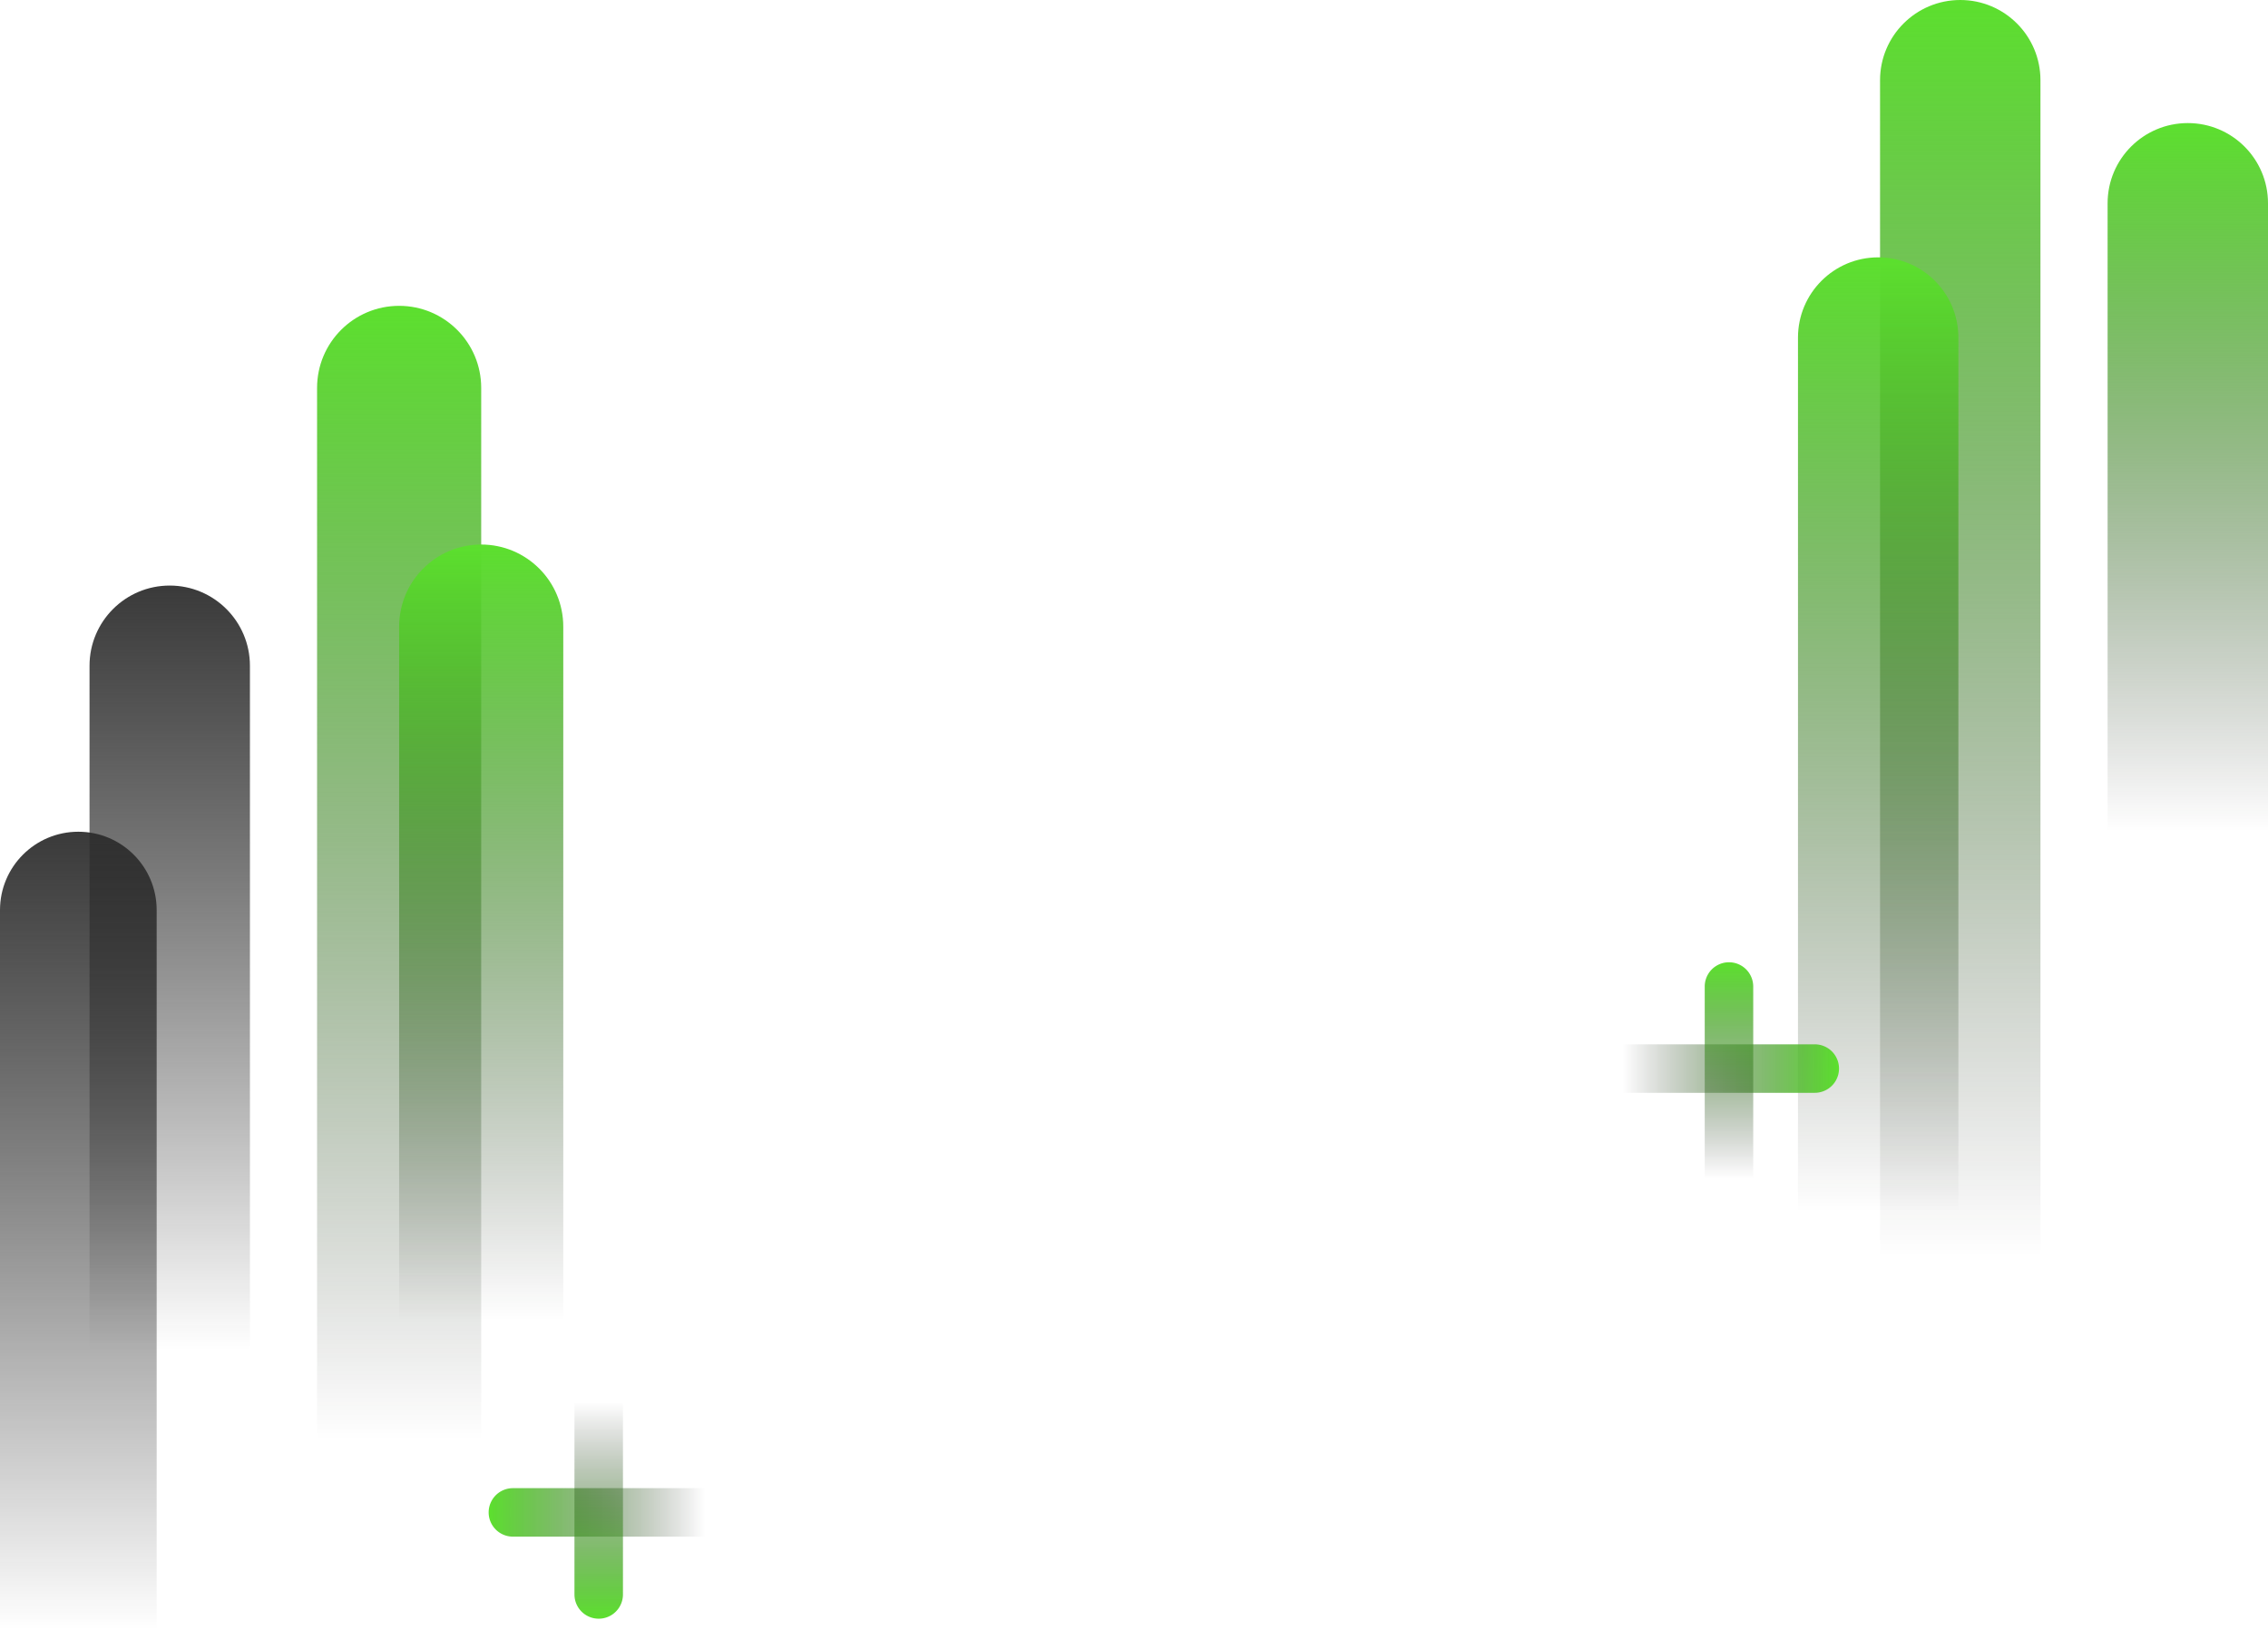
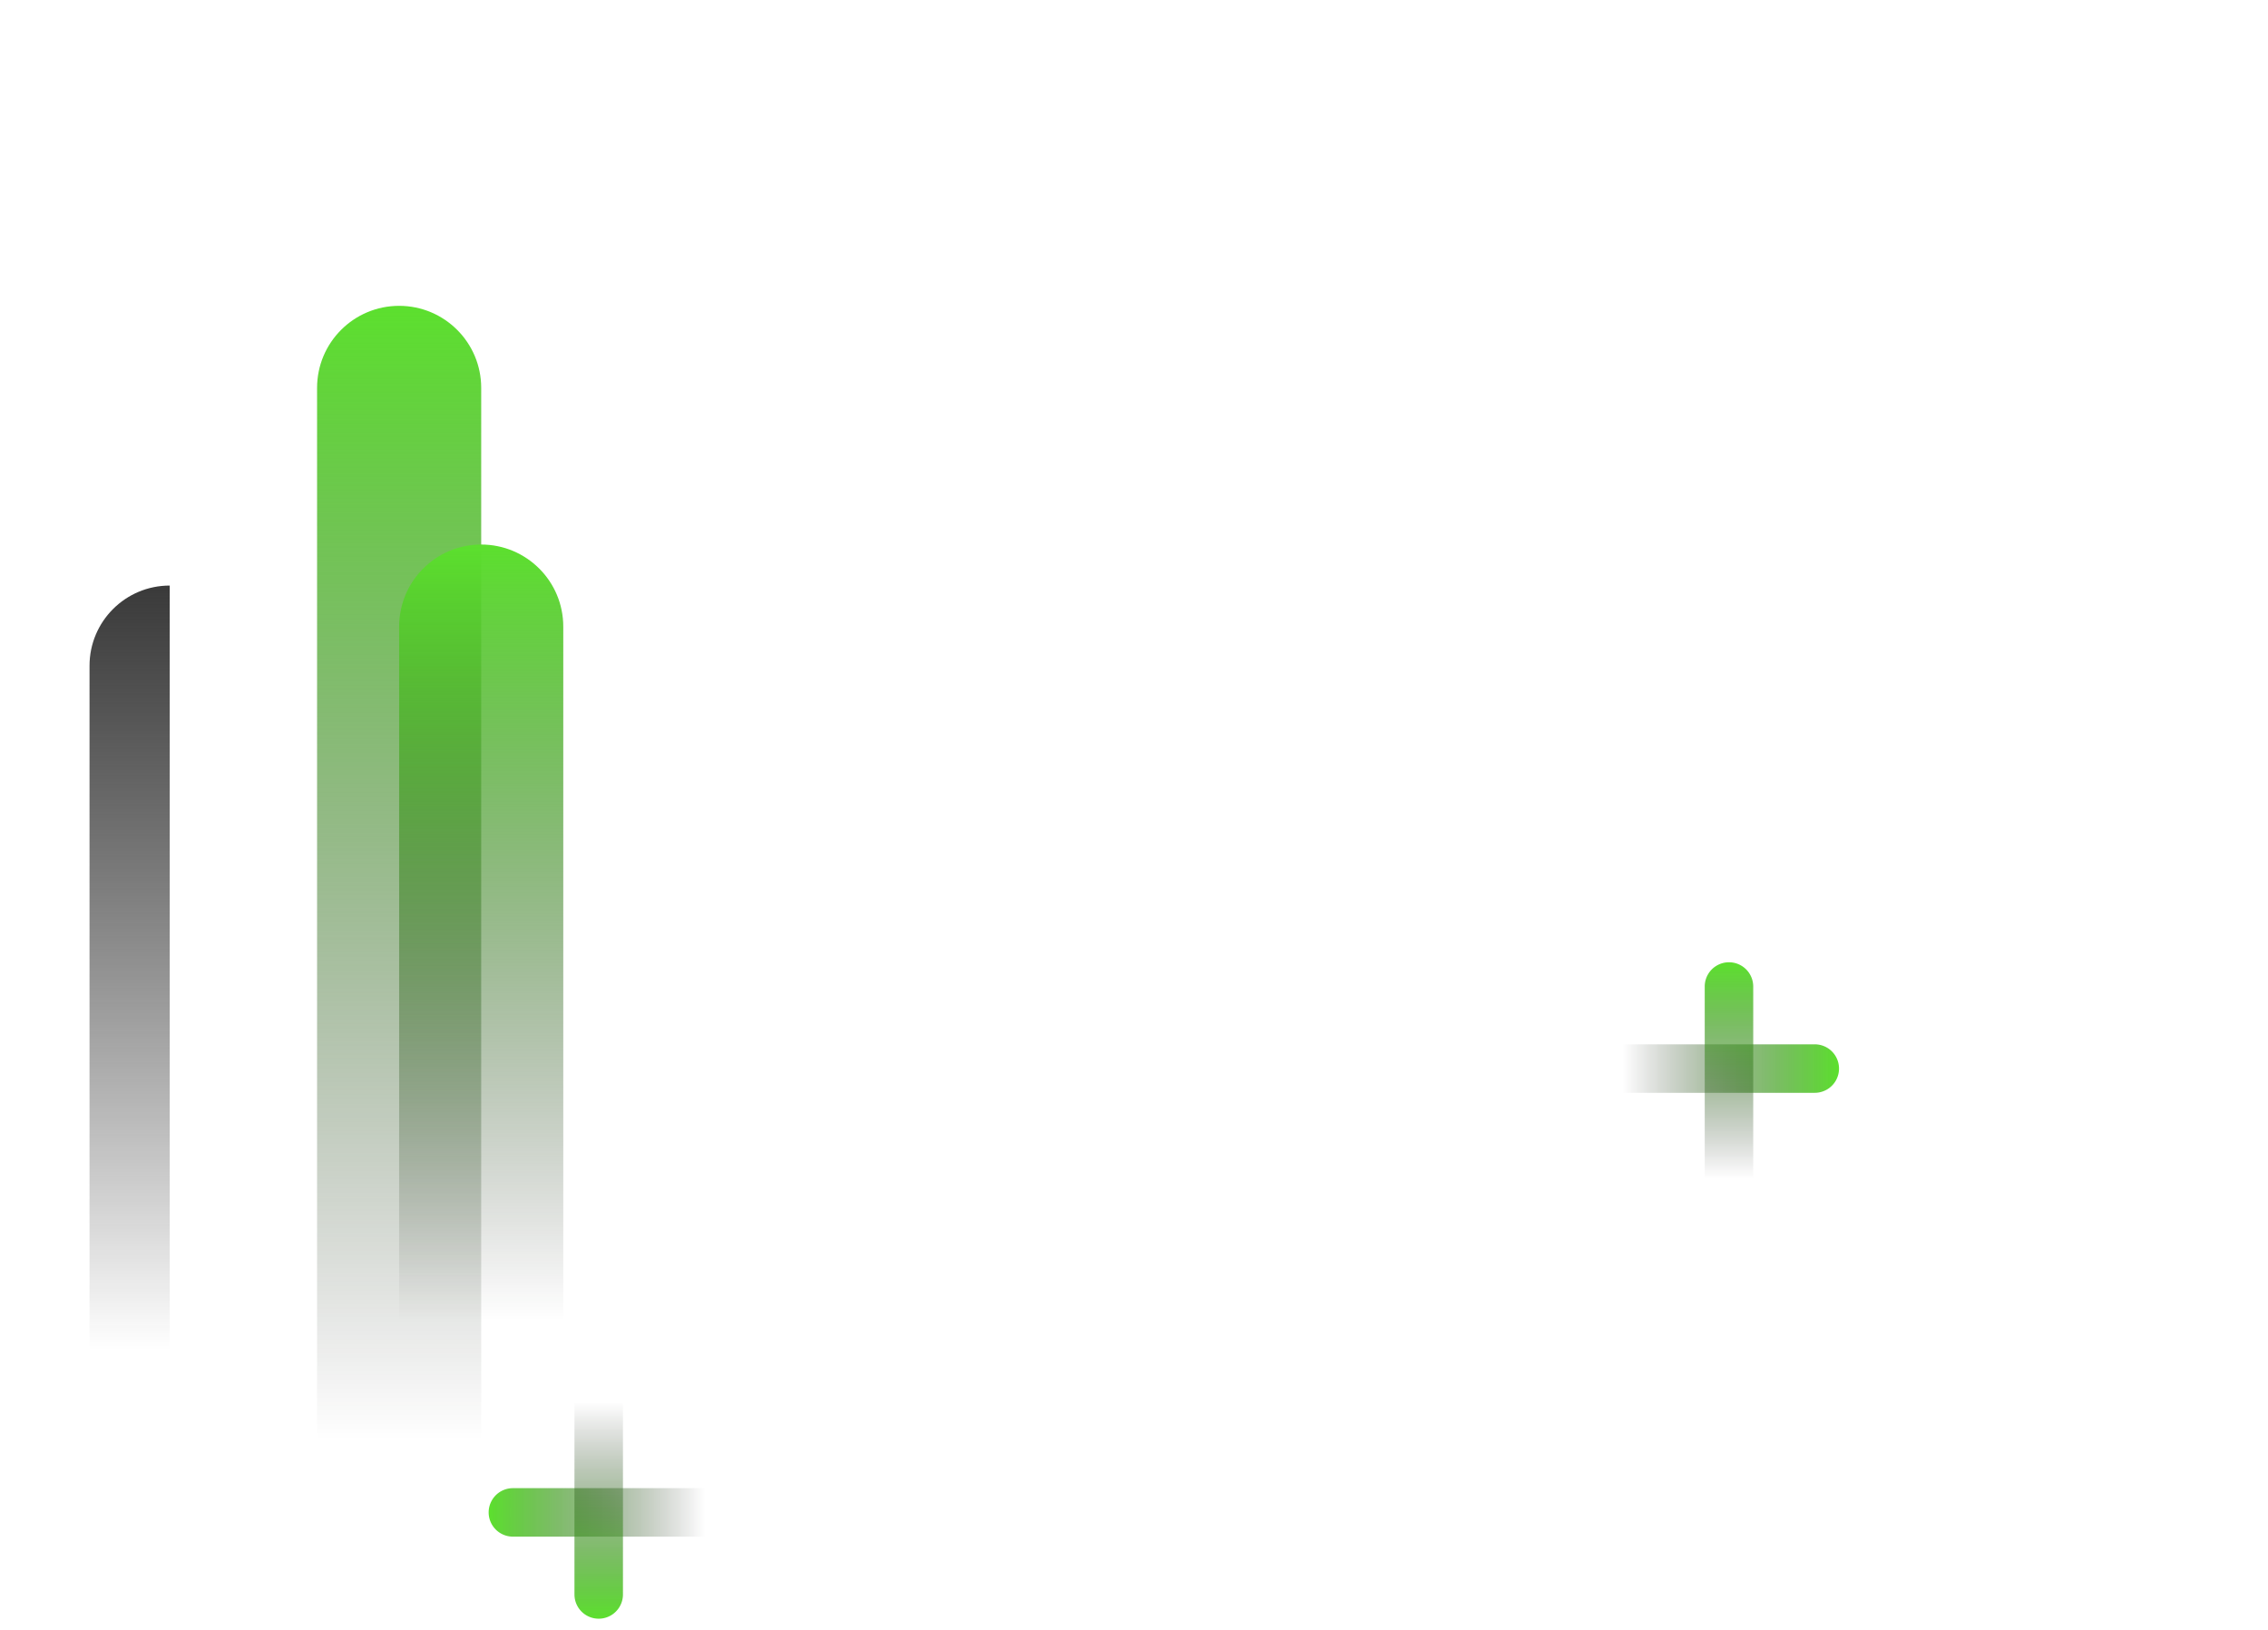
<svg xmlns="http://www.w3.org/2000/svg" width="608" height="437" fill="none">
-   <path d="M0 244c0-11.598 9.402-21 21-21s21 9.402 21 21v193H0V244z" fill="url(#paint0_linear_8291_380)" />
-   <path d="M24 178.5c0-11.874 9.626-21.5 21.5-21.5S67 166.626 67 178.5V362H24V178.5z" fill="url(#paint1_linear_8291_380)" />
+   <path d="M24 178.5c0-11.874 9.626-21.5 21.5-21.5V362H24V178.5z" fill="url(#paint1_linear_8291_380)" />
  <path d="M85 104c0-12.15 9.85-22 22-22s22 9.85 22 22v282H85V104z" fill="url(#paint2_linear_8291_380)" />
  <path d="M107 168c0-12.15 9.85-22 22-22s22 9.85 22 22v186h-44V168z" fill="url(#paint3_linear_8291_380)" />
-   <path d="M504 21.5C504 9.626 513.626 0 525.5 0S547 9.626 547 21.5V337h-43V21.5z" fill="url(#paint4_linear_8291_380)" />
-   <path d="M482 90.5c0-11.874 9.626-21.5 21.5-21.5S525 78.626 525 90.5V325h-43V90.5z" fill="url(#paint5_linear_8291_380)" />
-   <path d="M565 54.5c0-11.874 9.626-21.5 21.5-21.5S608 42.626 608 54.5V223h-43V54.5z" fill="url(#paint6_linear_8291_380)" />
  <path d="M486.5 280a6.5 6.5 0 110 13H435v-13h51.5z" fill="url(#paint7_linear_8291_380)" />
  <path d="M457 264.5a6.5 6.5 0 1113 0V316h-13v-51.5z" fill="url(#paint8_linear_8291_380)" />
  <path d="M137.5 412a6.5 6.5 0 110-13H189v13h-51.5z" fill="url(#paint9_linear_8291_380)" />
  <path d="M167 427.5a6.5 6.5 0 11-13 0V376h13v51.5z" fill="url(#paint10_linear_8291_380)" />
  <defs>
    <linearGradient id="paint0_linear_8291_380" x1="21" y1="223" x2="21" y2="437" gradientUnits="userSpaceOnUse">
      <stop stop-color="#3A3A3A" />
      <stop offset="1" stop-color="#0E0E0E" stop-opacity="0" />
    </linearGradient>
    <linearGradient id="paint1_linear_8291_380" x1="45.5" y1="157" x2="45.5" y2="362" gradientUnits="userSpaceOnUse">
      <stop stop-color="#3A3A3A" />
      <stop offset="1" stop-color="#0E0E0E" stop-opacity="0" />
    </linearGradient>
    <linearGradient id="paint2_linear_8291_380" x1="107" y1="82" x2="107" y2="386" gradientUnits="userSpaceOnUse">
      <stop stop-color="#5CE02E" />
      <stop offset="1" stop-color="#0E0E0E" stop-opacity="0" />
    </linearGradient>
    <linearGradient id="paint3_linear_8291_380" x1="129" y1="146" x2="129" y2="354" gradientUnits="userSpaceOnUse">
      <stop stop-color="#5CE02E" />
      <stop offset="1" stop-color="#0E0E0E" stop-opacity="0" />
    </linearGradient>
    <linearGradient id="paint4_linear_8291_380" x1="525.5" y1="0" x2="525.5" y2="337" gradientUnits="userSpaceOnUse">
      <stop stop-color="#5CE02E" />
      <stop offset="1" stop-color="#0E0E0E" stop-opacity="0" />
    </linearGradient>
    <linearGradient id="paint5_linear_8291_380" x1="503.5" y1="69" x2="503.5" y2="325" gradientUnits="userSpaceOnUse">
      <stop stop-color="#5CE02E" />
      <stop offset="1" stop-color="#0E0E0E" stop-opacity="0" />
    </linearGradient>
    <linearGradient id="paint6_linear_8291_380" x1="586.5" y1="33" x2="586.5" y2="223" gradientUnits="userSpaceOnUse">
      <stop stop-color="#5CE02E" />
      <stop offset="1" stop-color="#0E0E0E" stop-opacity="0" />
    </linearGradient>
    <linearGradient id="paint7_linear_8291_380" x1="493" y1="286.5" x2="435" y2="286.5" gradientUnits="userSpaceOnUse">
      <stop stop-color="#5CE02E" />
      <stop offset="1" stop-color="#0E0E0E" stop-opacity="0" />
    </linearGradient>
    <linearGradient id="paint8_linear_8291_380" x1="463.5" y1="258" x2="463.5" y2="316" gradientUnits="userSpaceOnUse">
      <stop stop-color="#5CE02E" />
      <stop offset="1" stop-color="#0E0E0E" stop-opacity="0" />
    </linearGradient>
    <linearGradient id="paint9_linear_8291_380" x1="131" y1="405.5" x2="189" y2="405.5" gradientUnits="userSpaceOnUse">
      <stop stop-color="#5CE02E" />
      <stop offset="1" stop-color="#0E0E0E" stop-opacity="0" />
    </linearGradient>
    <linearGradient id="paint10_linear_8291_380" x1="160.5" y1="434" x2="160.5" y2="376" gradientUnits="userSpaceOnUse">
      <stop stop-color="#5CE02E" />
      <stop offset="1" stop-color="#0E0E0E" stop-opacity="0" />
    </linearGradient>
  </defs>
</svg>